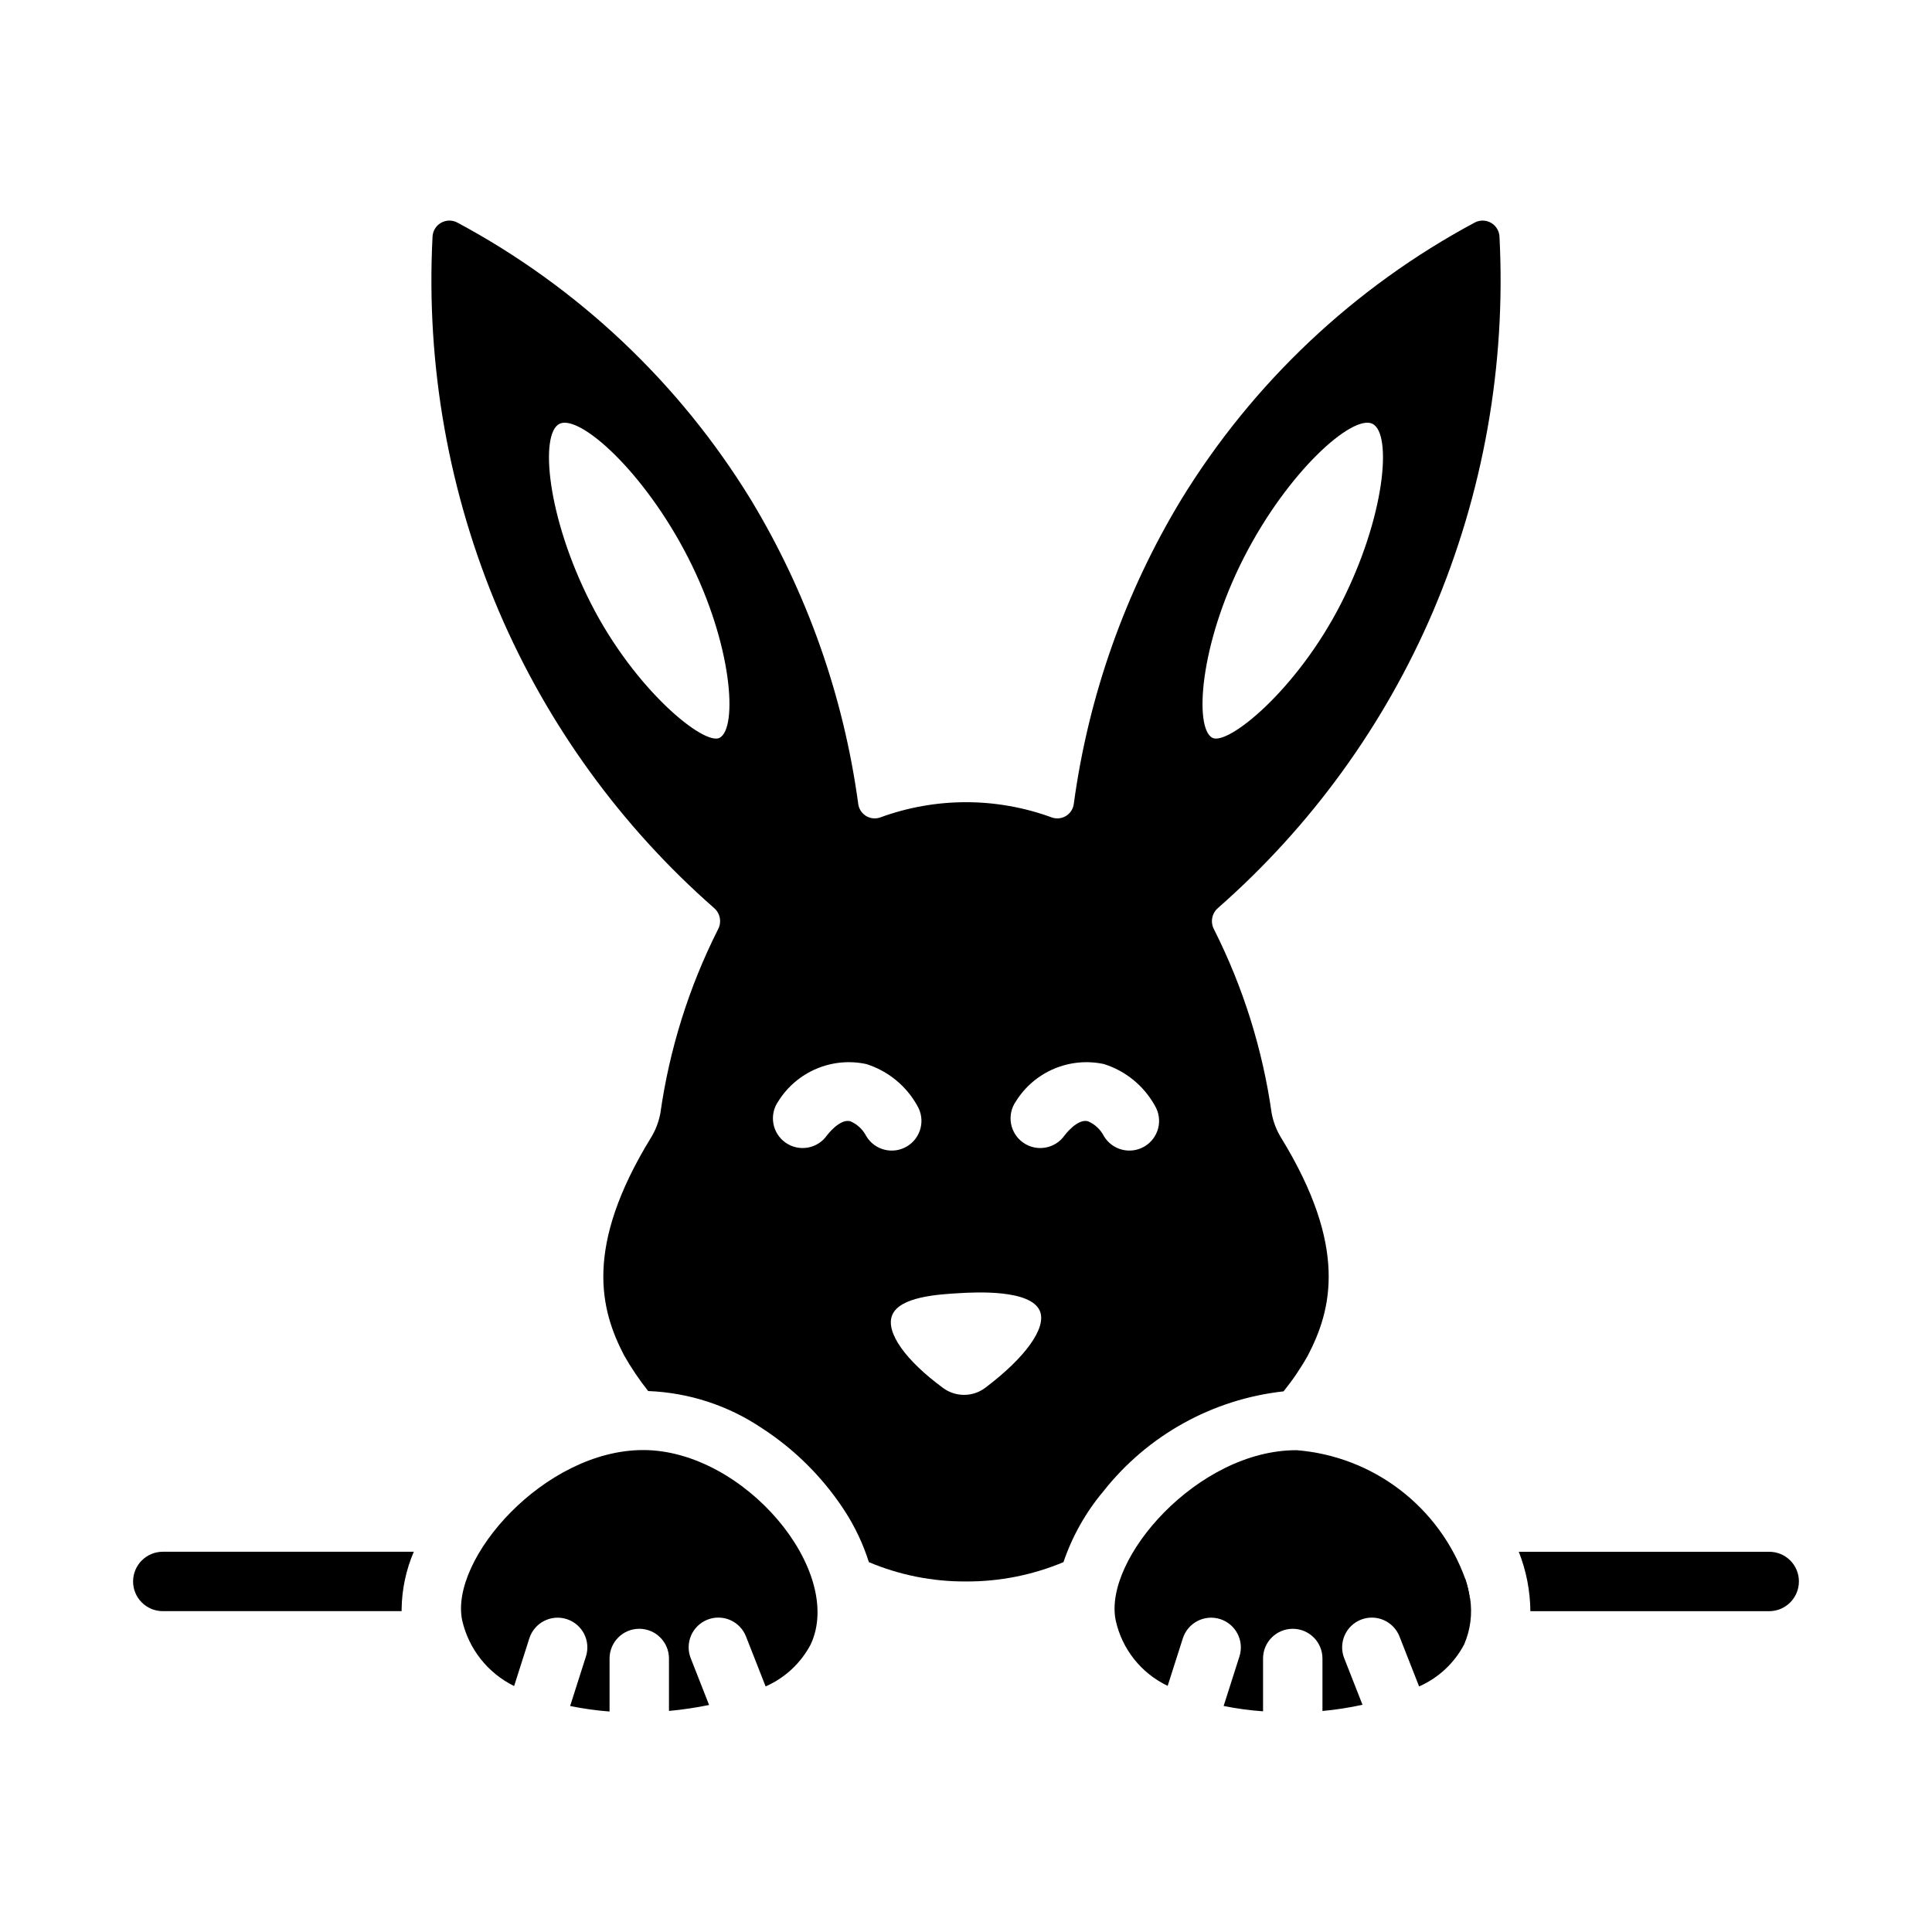
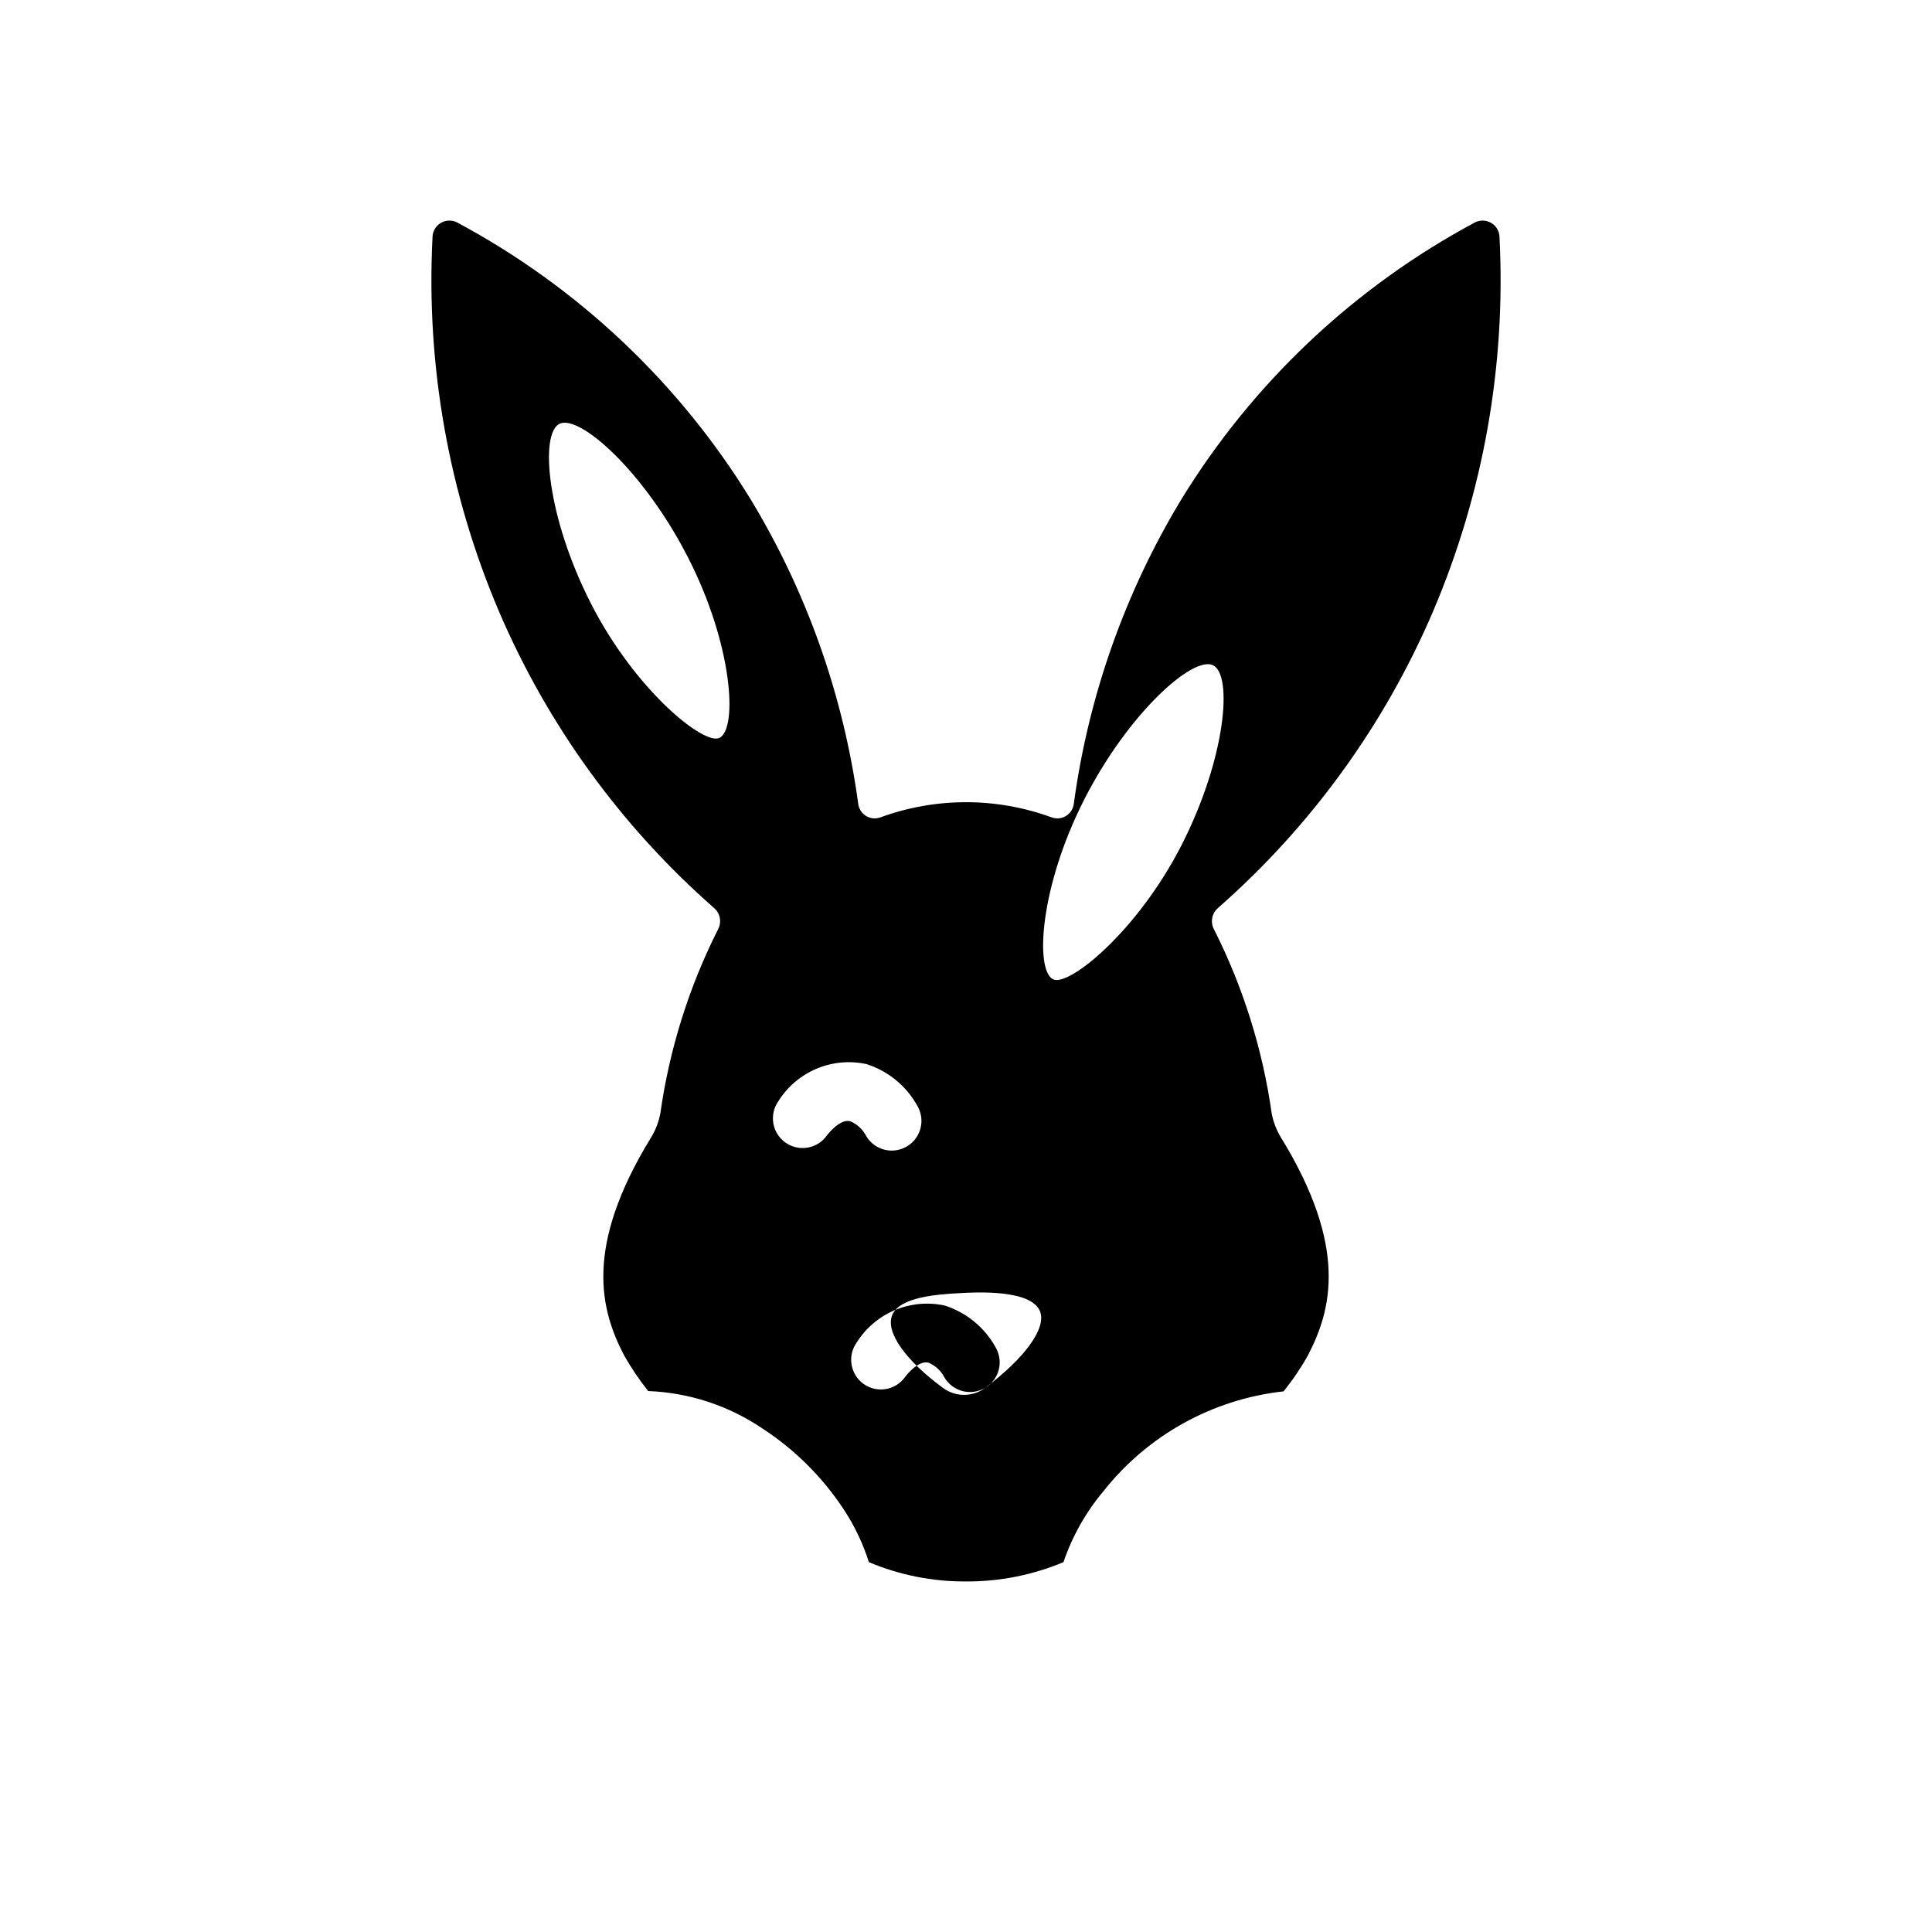
<svg xmlns="http://www.w3.org/2000/svg" fill="#000000" width="800px" height="800px" version="1.1" viewBox="144 144 512 512">
  <g>
-     <path d="m314.45 528.28c-26.145-0.008-51.371 28.855-47.969 45.121 1.727 7.586 6.785 13.984 13.766 17.418l4.035-12.648c1.328-4.137 5.758-6.418 9.895-5.094 4.141 1.324 6.426 5.75 5.106 9.891l-4.191 13.141h-0.004c3.449 0.707 6.941 1.195 10.453 1.461v-14.051c0-4.348 3.523-7.871 7.871-7.871s7.871 3.523 7.871 7.871v13.898c3.57-0.332 7.121-0.859 10.633-1.578l-4.867-12.395c-0.77-1.945-0.73-4.117 0.102-6.031 0.836-1.918 2.398-3.426 4.344-4.188 1.945-0.766 4.117-0.723 6.031 0.113 1.914 0.84 3.418 2.406 4.176 4.356l5.195 13.23c5.129-2.258 9.344-6.184 11.953-11.145 9.062-19.469-17.629-51.488-44.398-51.5z" />
-     <path d="m533.59 567.52c0-0.047-0.035-0.082-0.078-0.082-0.242-1.684-0.641-3.344-1.18-4.957-3.379-9.391-9.395-17.609-17.324-23.668-7.93-6.062-17.441-9.707-27.391-10.496-26.137-0.078-51.324 28.812-47.941 45.105 1.656 7.574 6.711 13.961 13.699 17.316l0.07 0.031 4.019-12.602v0.004c1.328-4.137 5.758-6.418 9.898-5.094 4.137 1.324 6.422 5.75 5.102 9.891l-4.188 13.129h-0.004c3.449 0.699 6.938 1.172 10.449 1.414v-13.992c0-4.348 3.523-7.871 7.871-7.871s7.871 3.523 7.871 7.871v13.91c3.57-0.328 7.113-0.879 10.613-1.648l-4.844-12.336h-0.004c-0.766-1.945-0.73-4.117 0.105-6.031 0.832-1.918 2.394-3.426 4.34-4.188 1.945-0.766 4.117-0.723 6.031 0.113 1.914 0.84 3.418 2.406 4.18 4.356l5.191 13.223 0.051-0.02c5.098-2.258 9.285-6.168 11.887-11.102 1.672-3.863 2.219-8.121 1.574-12.277z" />
-     <path d="m532.33 562.48c0.539 1.613 0.938 3.273 1.18 4.957-0.816-1.297-1.254-2.797-1.258-4.328-0.02-0.215 0.008-0.43 0.078-0.629z" />
-     <path d="m620.73 563.11c-0.012 4.344-3.531 7.859-7.871 7.871h-63.293c-0.051-5.391-1.09-10.727-3.07-15.742h66.363c2.09-0.008 4.094 0.82 5.574 2.297 1.477 1.477 2.305 3.484 2.297 5.574z" />
-     <path d="m253.66 555.23c-2.059 4.805-3.156 9.965-3.227 15.191v0.551h-63.289c-4.348 0-7.875-3.523-7.875-7.871 0-4.348 3.527-7.871 7.875-7.871z" />
-     <path d="m523.75 306.08c13.352-31.316 19.379-65.266 17.633-99.266-0.039-1.539-0.871-2.953-2.199-3.738-1.328-0.781-2.965-0.828-4.332-0.117-31.973 17.129-58.812 42.449-77.777 73.367-14.914 24.637-24.613 52.07-28.496 80.609-0.137 1.336-0.883 2.539-2.016 3.262-1.137 0.719-2.539 0.883-3.809 0.438-14.688-5.394-30.812-5.394-45.5 0-1.273 0.445-2.676 0.281-3.809-0.438-1.137-0.723-1.879-1.926-2.019-3.262-3.883-28.539-13.582-55.973-28.496-80.609-18.961-30.918-45.805-56.238-77.773-73.367-1.371-0.711-3.008-0.664-4.336 0.117-1.328 0.785-2.16 2.199-2.199 3.738-1.746 34 4.285 67.949 17.633 99.27 12.898 30.109 32.371 56.953 56.996 78.562 1.629 1.414 2.055 3.769 1.02 5.668-7.711 15.301-12.871 31.758-15.27 48.727-0.426 2.254-1.25 4.414-2.441 6.375-17.949 29.207-13.383 45.816-7.164 57.781 1.879 3.309 4.012 6.465 6.379 9.445 10.77 0.414 21.211 3.82 30.148 9.84 8.703 5.644 16.129 13.047 21.805 21.727 2.797 4.277 4.992 8.91 6.535 13.777 8.145 3.43 16.902 5.172 25.742 5.117 8.863 0.047 17.645-1.695 25.82-5.117 2.328-6.844 5.902-13.195 10.547-18.734 11.73-14.891 28.945-24.445 47.785-26.527 2.414-2.988 4.574-6.176 6.453-9.527 6.219-11.965 10.785-28.574-7.164-57.781-1.188-1.961-2.016-4.121-2.438-6.375-2.402-16.969-7.559-33.426-15.273-48.727-1.031-1.898-0.605-4.254 1.023-5.668 24.621-21.609 44.094-48.453 56.992-78.566zm-189.04 33.445c-4.07 2.16-22.402-12.613-34.113-35.598-11.711-22.984-13.613-45.102-8.293-47.629 5.297-2.516 22.402 12.617 34.113 35.598 11.711 22.984 13.121 45.07 8.293 47.629zm38.863 105.57c-0.902-1.77-2.394-3.168-4.223-3.949-2.797-0.785-6.172 3.699-6.199 3.742-2.496 3.562-7.406 4.422-10.965 1.926-3.562-2.496-4.422-7.406-1.926-10.965 2.398-3.844 5.93-6.852 10.102-8.617 4.176-1.766 8.789-2.199 13.219-1.246 5.738 1.812 10.566 5.75 13.488 11.008 2.238 3.727 1.031 8.562-2.695 10.801-3.731 2.238-8.566 1.031-10.801-2.699zm31.535 66.684c-3.277 2.461-7.773 2.504-11.098 0.109-9.961-7.281-15.391-14.805-13.586-19.328 1.973-4.949 12.281-5.543 18-5.871 3.816-0.219 18.648-1.07 21.133 4.695 1.934 4.504-3.922 12.457-14.449 20.395zm42.242-63.984c-3.731 2.238-8.566 1.031-10.801-2.699-0.902-1.77-2.394-3.168-4.223-3.949-2.824-0.785-6.168 3.699-6.199 3.742-2.496 3.562-7.406 4.422-10.965 1.926-3.562-2.496-4.422-7.406-1.926-10.965 2.398-3.844 5.93-6.852 10.102-8.617 4.176-1.766 8.789-2.199 13.219-1.246 5.738 1.812 10.562 5.75 13.488 11.008 1.074 1.789 1.395 3.934 0.891 5.961-0.508 2.023-1.797 3.766-3.586 4.84zm26.223-155.9c11.711-22.984 28.82-38.117 34.113-35.598 5.32 2.531 3.418 24.648-8.293 47.629-11.711 22.984-30.043 37.758-34.113 35.598-4.828-2.559-3.418-24.645 8.293-47.629z" />
+     <path d="m523.75 306.08c13.352-31.316 19.379-65.266 17.633-99.266-0.039-1.539-0.871-2.953-2.199-3.738-1.328-0.781-2.965-0.828-4.332-0.117-31.973 17.129-58.812 42.449-77.777 73.367-14.914 24.637-24.613 52.07-28.496 80.609-0.137 1.336-0.883 2.539-2.016 3.262-1.137 0.719-2.539 0.883-3.809 0.438-14.688-5.394-30.812-5.394-45.5 0-1.273 0.445-2.676 0.281-3.809-0.438-1.137-0.723-1.879-1.926-2.019-3.262-3.883-28.539-13.582-55.973-28.496-80.609-18.961-30.918-45.805-56.238-77.773-73.367-1.371-0.711-3.008-0.664-4.336 0.117-1.328 0.785-2.16 2.199-2.199 3.738-1.746 34 4.285 67.949 17.633 99.27 12.898 30.109 32.371 56.953 56.996 78.562 1.629 1.414 2.055 3.769 1.02 5.668-7.711 15.301-12.871 31.758-15.27 48.727-0.426 2.254-1.25 4.414-2.441 6.375-17.949 29.207-13.383 45.816-7.164 57.781 1.879 3.309 4.012 6.465 6.379 9.445 10.77 0.414 21.211 3.82 30.148 9.84 8.703 5.644 16.129 13.047 21.805 21.727 2.797 4.277 4.992 8.91 6.535 13.777 8.145 3.43 16.902 5.172 25.742 5.117 8.863 0.047 17.645-1.695 25.82-5.117 2.328-6.844 5.902-13.195 10.547-18.734 11.73-14.891 28.945-24.445 47.785-26.527 2.414-2.988 4.574-6.176 6.453-9.527 6.219-11.965 10.785-28.574-7.164-57.781-1.188-1.961-2.016-4.121-2.438-6.375-2.402-16.969-7.559-33.426-15.273-48.727-1.031-1.898-0.605-4.254 1.023-5.668 24.621-21.609 44.094-48.453 56.992-78.566zm-189.04 33.445c-4.07 2.16-22.402-12.613-34.113-35.598-11.711-22.984-13.613-45.102-8.293-47.629 5.297-2.516 22.402 12.617 34.113 35.598 11.711 22.984 13.121 45.07 8.293 47.629zm38.863 105.57c-0.902-1.77-2.394-3.168-4.223-3.949-2.797-0.785-6.172 3.699-6.199 3.742-2.496 3.562-7.406 4.422-10.965 1.926-3.562-2.496-4.422-7.406-1.926-10.965 2.398-3.844 5.93-6.852 10.102-8.617 4.176-1.766 8.789-2.199 13.219-1.246 5.738 1.812 10.566 5.75 13.488 11.008 2.238 3.727 1.031 8.562-2.695 10.801-3.731 2.238-8.566 1.031-10.801-2.699zm31.535 66.684c-3.277 2.461-7.773 2.504-11.098 0.109-9.961-7.281-15.391-14.805-13.586-19.328 1.973-4.949 12.281-5.543 18-5.871 3.816-0.219 18.648-1.07 21.133 4.695 1.934 4.504-3.922 12.457-14.449 20.395zc-3.731 2.238-8.566 1.031-10.801-2.699-0.902-1.77-2.394-3.168-4.223-3.949-2.824-0.785-6.168 3.699-6.199 3.742-2.496 3.562-7.406 4.422-10.965 1.926-3.562-2.496-4.422-7.406-1.926-10.965 2.398-3.844 5.93-6.852 10.102-8.617 4.176-1.766 8.789-2.199 13.219-1.246 5.738 1.812 10.562 5.75 13.488 11.008 1.074 1.789 1.395 3.934 0.891 5.961-0.508 2.023-1.797 3.766-3.586 4.84zm26.223-155.9c11.711-22.984 28.82-38.117 34.113-35.598 5.32 2.531 3.418 24.648-8.293 47.629-11.711 22.984-30.043 37.758-34.113 35.598-4.828-2.559-3.418-24.645 8.293-47.629z" />
  </g>
</svg>